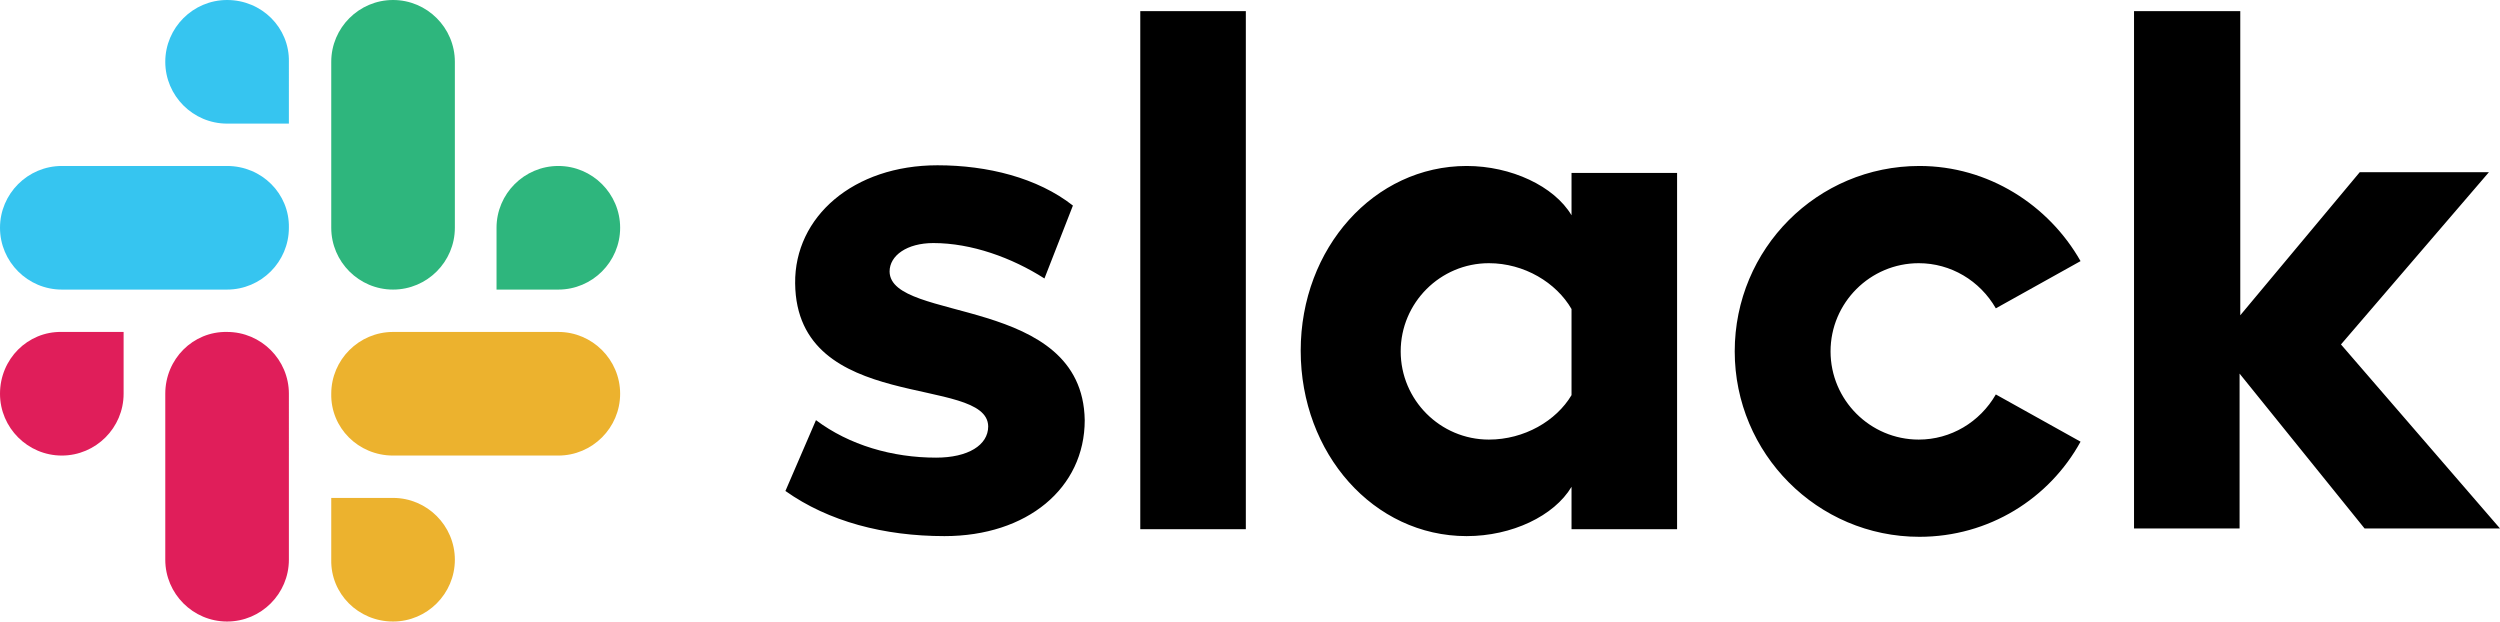
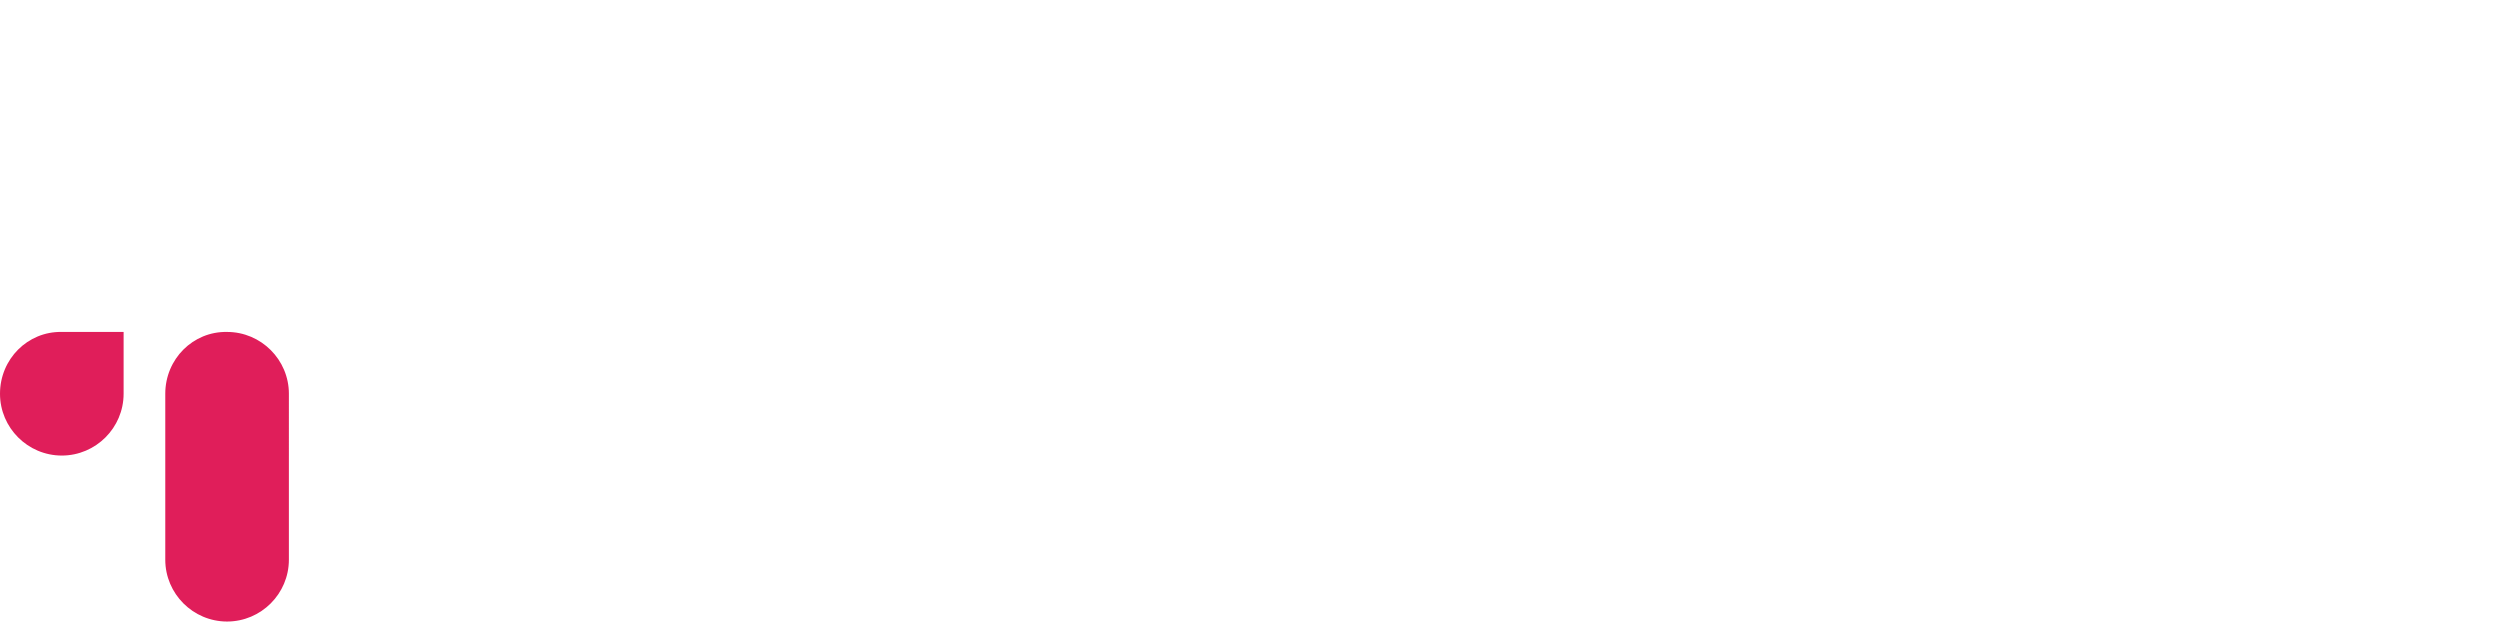
<svg xmlns="http://www.w3.org/2000/svg" version="1.1" id="Layer_1" shape-rendering="geometricPrecision" x="0px" y="0px" viewBox="0 0 360 89.5" style="enable-background:new 0 0 360 89.5;" xml:space="preserve">
  <style type="text/css">
	.st0{fill:#36C5F0;}
	.st1{fill:#2EB67D;}
	.st2{fill:#ECB22E;}
	.st3{fill:#E01E5A;}
</style>
-   <path d="M113.1,70.7l4.4-10.2c4.8,3.6,11,5.4,17.3,5.4c4.6,0,7.5-1.8,7.5-4.5c-0.1-7.5-27.6-1.7-27.8-20.6c-0.1-9.6,8.4-17,20.5-17  c7.2,0,14.4,1.8,19.5,5.8l-4.1,10.5c-4.7-3-10.5-5.1-16-5.1c-3.8,0-6.3,1.8-6.3,4.1c0.1,7.4,27.8,3.3,28.1,21.4  c0,9.8-8.3,16.7-20.2,16.7C127.3,77.2,119.3,75.1,113.1,70.7 M287.4,56.8c-2.3,4-6.5,6.5-11.1,6.5c-7,0-12.7-5.7-12.7-12.7  s5.7-12.7,12.7-12.7c4.6,0,8.8,2.5,11.1,6.5l12.2-6.8c-4.6-8.1-13.3-13.7-23.2-13.7c-14.7,0-26.6,11.9-26.6,26.7  c0,14.7,11.9,26.7,26.6,26.7c10,0,18.7-5.5,23.2-13.7L287.4,56.8z M164.2,76.2h15.2V1.6h-15.2L164.2,76.2z M307.3,1.6v74.5h15.2  V53.8l18,22.3H360l-22.9-26.5l21.3-24.8h-18.6l-17.2,20.6V1.6L307.3,1.6z M226.3,24.9V31c-2.5-4.2-8.7-7.1-15.1-7.1  c-13.3,0-23.9,11.8-23.9,26.6s10.5,26.7,23.9,26.7c6.5,0,12.6-2.9,15.1-7.1v6.1h15.2V24.9H226.3z M226.3,56.9  c-2.2,3.7-6.8,6.4-11.9,6.4c-7,0-12.7-5.7-12.7-12.7s5.7-12.7,12.7-12.7c5.1,0,9.7,2.8,11.9,6.6V56.9z" />
-   <path class="st0" d="M32.7,0c-4.9,0-8.9,4-8.9,8.9c0,4.9,4,8.9,8.9,8.9c0,0,0,0,0,0h8.9V8.9C41.7,4,37.7,0,32.7,0 M32.7,23.9H8.9  c-4.9,0-8.9,4-8.9,8.9c0,4.9,4,8.9,8.9,8.9h23.8c4.9,0,8.9-4,8.9-8.9C41.7,27.9,37.7,23.9,32.7,23.9" />
-   <path class="st1" d="M89.3,32.8c0-4.9-4-8.9-8.9-8.9c-4.9,0-8.9,4-8.9,8.9v8.9h8.9C85.3,41.7,89.3,37.7,89.3,32.8 M65.5,32.8V8.9  c0-4.9-4-8.9-8.9-8.9c-4.9,0-8.9,4-8.9,8.9v23.9c0,4.9,4,8.9,8.9,8.9C61.5,41.7,65.5,37.7,65.5,32.8" />
-   <path class="st2" d="M56.6,89.5c4.9,0,8.9-4,8.9-8.9c0-4.9-4-8.9-8.9-8.9h-8.9v8.9C47.6,85.5,51.6,89.5,56.6,89.5 M56.6,65.6h23.8  c4.9,0,8.9-4,8.9-8.9c0-4.9-4-8.9-8.9-8.9H56.6c-4.9,0-8.9,4-8.9,8.9C47.6,61.6,51.6,65.6,56.6,65.6C56.6,65.6,56.6,65.6,56.6,65.6" />
  <g>
    <path class="st3" d="M0,56.7c0,4.9,4,8.9,8.9,8.9c0,0,0,0,0,0c4.9,0,8.9-4,8.9-8.9v-8.9H8.9C4,47.7,0,51.7,0,56.7 M23.8,56.7v23.9   c0,4.9,4,8.9,8.9,8.9c4.9,0,8.9-4,8.9-8.9V56.7c0-4.9-4-8.9-8.9-8.9c0,0,0,0,0,0C27.8,47.7,23.8,51.7,23.8,56.7" />
  </g>
</svg>